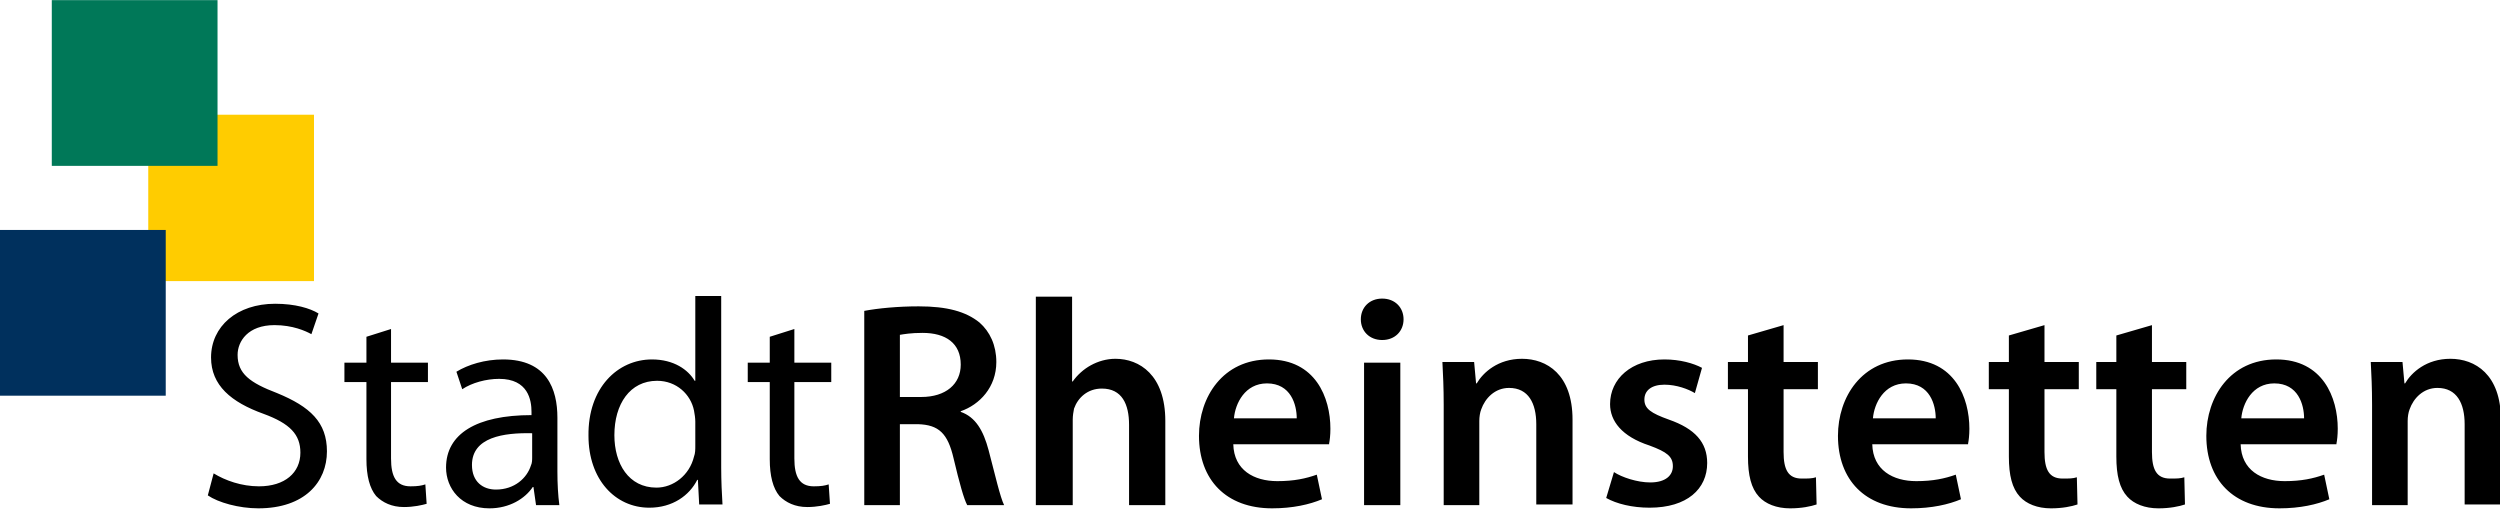
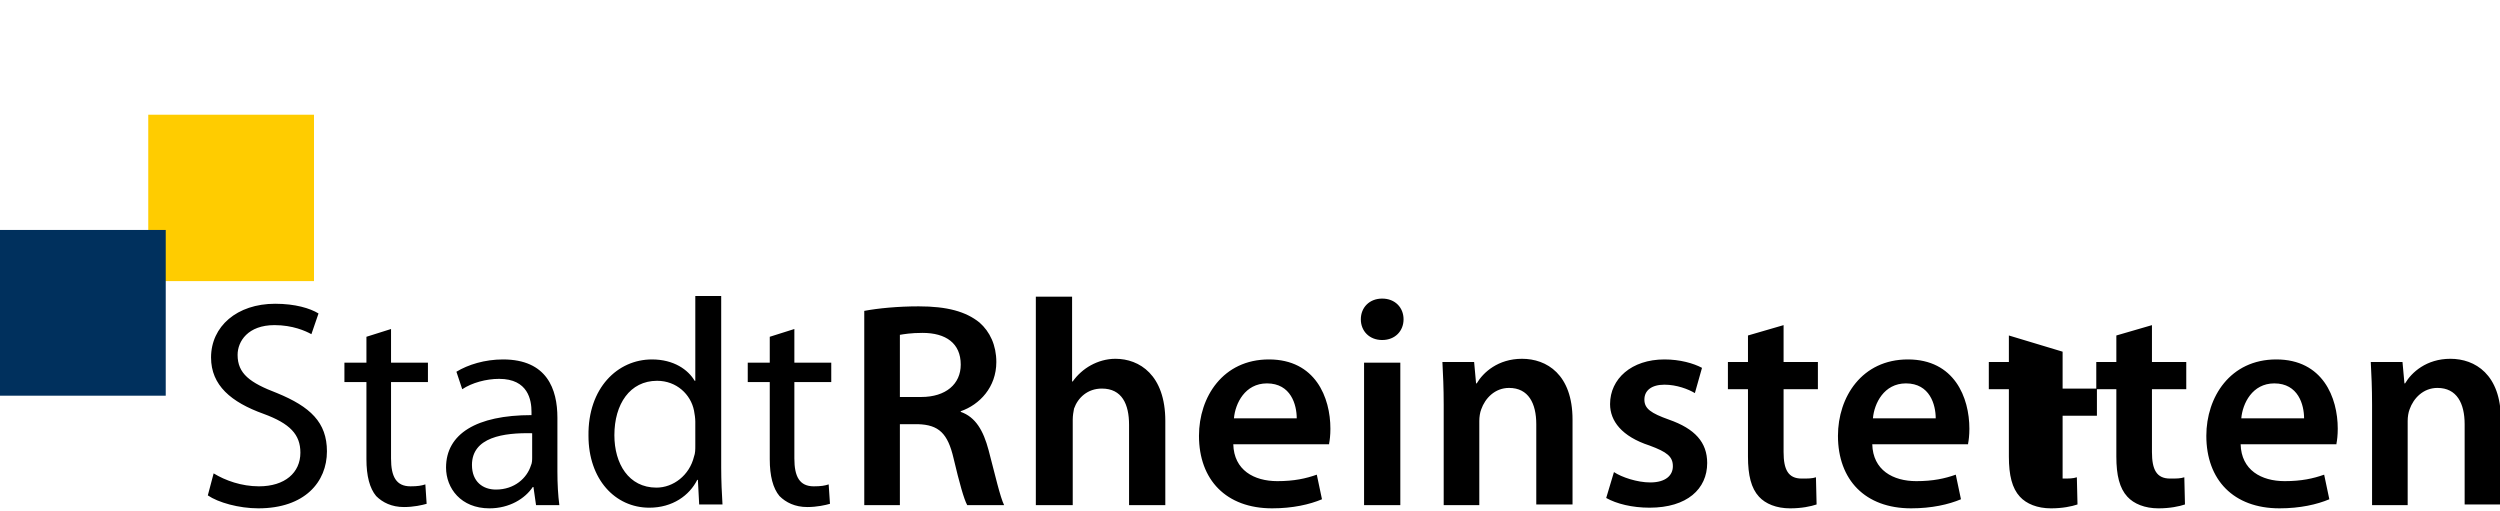
<svg xmlns="http://www.w3.org/2000/svg" xmlns:ns1="http://sodipodi.sourceforge.net/DTD/sodipodi-0.dtd" xmlns:ns2="http://www.inkscape.org/namespaces/inkscape" version="1.0" style="" xml:space="preserve" ns1:docname="logo_rheinstetten_neu.svg" ns2:version="0.92.1 r15371" width="274" height="56" viewBox="0 0 842 172">
  <rect id="backgroundrect" width="100%" height="100%" x="0" y="0" fill="none" stroke="none" />
  <defs id="defs3758" />
  <ns1:namedview pagecolor="#ffffff" bordercolor="#666666" borderopacity="1" objecttolerance="10" gridtolerance="10" guidetolerance="10" ns2:pageopacity="0" ns2:pageshadow="2" ns2:window-width="2560" ns2:window-height="1378" id="namedview3756" showgrid="false" ns2:zoom="2.0107509" ns2:cx="420.95001" ns2:cy="297.64999" ns2:window-x="-8" ns2:window-y="-8" ns2:window-maximized="1" ns2:current-layer="pfade" />
  <style type="text/css" id="style3713">

    .st0{fill-rule:evenodd;clip-rule:evenodd;fill:#FFCC00;}
    .st1{fill-rule:evenodd;clip-rule:evenodd;fill:#00305D;}
    .st2{fill-rule:evenodd;clip-rule:evenodd;fill:#007858;}
</style>
  <g class="currentLayer" style="">
    <title>
Layer 1</title>
    <g id="g3725" class="selected">
      <polyline class="st0" points="49.932,38.594 49.932,94.631 105.751,94.631 105.751,38.594 49.932,38.594 " id="polyline3715" />
      <g id="g3723">
        <polyline class="st1" points="0,77.405 0,133.225 55.819,133.225 55.819,77.405 0,77.405 " id="polyline3717" />
-         <polyline class="st2" points="17.443,0 17.443,55.819 73.263,55.819 73.263,0 17.443,0 " id="polyline3719" />
-         <path d="M69.992,166.803 c3.489,2.398 10.466,4.361 17.007,4.361 c15.699,0 23.113,-8.94 23.113,-19.188 c0,-9.812 -5.669,-15.045 -16.789,-19.624 c-9.158,-3.489 -13.301,-6.541 -13.301,-12.865 c0,-4.579 3.489,-10.03 12.428,-10.03 c6.105,0 10.466,1.962 12.428,3.053 l2.398,-6.977 c-2.835,-1.744 -7.85,-3.271 -14.609,-3.271 c-12.865,0 -21.586,7.632 -21.586,18.098 c0,9.376 6.759,15.045 17.662,18.97 c8.94,3.271 12.428,6.977 12.428,13.083 c0,6.759 -5.233,11.338 -13.955,11.338 c-5.887,0 -11.338,-1.962 -15.263,-4.361 L69.992,166.803 L69.992,166.803 M123.413,113.383 v8.722 h-7.413 v6.541 h7.413 v25.947 c0,5.669 1.09,9.812 3.271,12.428 c2.18,2.18 5.233,3.707 9.376,3.707 c3.271,0 6.105,-0.654 7.632,-1.09 l-0.436,-6.541 c-1.308,0.436 -2.617,0.654 -5.015,0.654 c-4.797,0 -6.541,-3.271 -6.541,-9.376 v-25.729 h12.428 v-6.541 h-12.428 v-11.338 L123.413,113.383 L123.413,113.383 M187.735,140.638 c0,-9.594 -3.489,-19.624 -18.316,-19.624 c-6.105,0 -11.774,1.744 -15.699,4.143 l1.962,5.887 c3.271,-2.18 8.068,-3.489 12.428,-3.489 c9.812,0 10.902,7.195 10.902,11.12 v1.09 c-18.534,0 -28.782,6.323 -28.782,17.662 c0,6.977 5.015,13.737 14.609,13.737 c6.759,0 11.992,-3.271 14.609,-7.195 h0.218 l0.872,6.105 h7.85 c-0.436,-3.271 -0.654,-7.195 -0.654,-11.338 V140.638 L187.735,140.638 M179.232,153.939 c0,0.872 0,1.962 -0.436,2.835 c-1.308,4.143 -5.451,8.068 -11.774,8.068 c-4.361,0 -8.068,-2.617 -8.068,-8.286 c0,-9.376 10.684,-10.902 20.278,-10.684 V153.939 L179.232,153.939 M234.179,99.864 v28.346 h-0.218 c-2.18,-3.707 -6.977,-7.195 -14.391,-7.195 c-11.556,0 -21.586,9.594 -21.368,25.729 c0,14.609 8.94,24.203 20.496,24.203 c7.85,0 13.519,-4.143 16.135,-9.376 h0.218 l0.436,8.286 h7.85 c-0.218,-3.271 -0.436,-8.068 -0.436,-12.428 v-57.782 H234.179 L234.179,99.864 M234.179,150.014 c0,1.308 0,2.617 -0.436,3.707 c-1.526,6.323 -6.977,10.466 -12.647,10.466 c-9.376,0 -14.173,-8.068 -14.173,-17.662 c0,-10.466 5.233,-18.316 14.391,-18.316 c6.541,0 11.338,4.579 12.428,10.03 c0.218,1.09 0.436,2.617 0.436,3.707 V150.014 L234.179,150.014 M259.254,113.383 v8.722 h-7.413 v6.541 h7.413 v25.947 c0,5.669 1.09,9.812 3.271,12.428 c2.18,2.18 5.233,3.707 9.376,3.707 c3.271,0 6.105,-0.654 7.632,-1.09 l-0.436,-6.541 c-1.308,0.436 -2.617,0.654 -5.015,0.654 c-4.797,0 -6.541,-3.271 -6.541,-9.376 v-25.729 h12.428 v-6.541 h-12.428 v-11.338 L259.254,113.383 L259.254,113.383 M291.088,170.074 h11.992 v-27.255 h6.105 c6.977,0.218 10.03,3.053 11.992,11.556 c1.962,8.286 3.489,13.737 4.579,15.699 h12.428 c-1.308,-2.617 -3.053,-10.248 -5.233,-18.534 c-1.744,-6.541 -4.361,-11.12 -9.376,-12.865 v-0.218 c6.323,-2.18 11.992,-8.068 11.992,-16.571 c0,-5.669 -2.18,-10.248 -5.669,-13.301 c-4.579,-3.707 -10.902,-5.451 -20.496,-5.451 c-6.977,0 -13.737,0.654 -18.316,1.526 V170.074 L291.088,170.074 M303.08,112.728 c1.308,-0.218 3.707,-0.654 7.632,-0.654 c7.85,0 12.865,3.489 12.865,10.684 c0,6.541 -5.015,10.902 -13.301,10.902 H303.08 V112.728 L303.08,112.728 M349.087,170.074 h12.21 v-28.782 c0,-1.308 0.218,-2.617 0.436,-3.707 c1.308,-3.707 4.579,-6.759 9.376,-6.759 c6.759,0 9.158,5.233 9.158,12.21 v27.037 h12.21 v-28.346 c0,-15.481 -8.722,-20.932 -16.789,-20.932 c-3.053,0 -5.887,0.872 -8.286,2.18 c-2.398,1.308 -4.579,3.271 -6.105,5.451 h-0.218 v-28.564 h-12.21 V170.074 L349.087,170.074 M447.643,149.36 c0.218,-1.09 0.436,-2.835 0.436,-5.015 c0,-10.466 -5.015,-23.331 -20.714,-23.331 c-15.481,0 -23.549,12.647 -23.549,25.729 c0,14.827 9.158,24.421 24.639,24.421 c6.977,0 12.647,-1.308 16.789,-3.053 l-1.744,-8.286 c-3.707,1.308 -7.632,2.18 -13.301,2.18 c-7.85,0 -14.609,-3.707 -14.827,-12.428 H447.643 L447.643,149.36 M415.591,140.856 c0.436,-5.015 3.707,-11.774 11.12,-11.774 c8.068,0 10.03,7.195 10.03,11.774 H415.591 L415.591,140.856 M471.628,170.074 v-47.97 h-12.21 v47.97 H471.628 L471.628,170.074 M465.523,114.473 c4.361,0 7.195,-3.053 7.195,-6.977 c0,-3.925 -2.835,-6.977 -7.195,-6.977 c-4.361,0 -7.195,3.053 -7.195,6.977 C458.327,111.42 461.162,114.473 465.523,114.473 L465.523,114.473 L465.523,114.473 M486.019,170.074 h12.21 v-28.346 c0,-1.308 0.218,-2.835 0.654,-3.925 c1.308,-3.707 4.579,-7.195 9.376,-7.195 c6.541,0 9.158,5.233 9.158,12.21 v27.037 h12.21 v-28.564 c0,-15.263 -8.722,-20.496 -17.007,-20.496 c-8.068,0 -13.083,4.579 -15.263,8.286 h-0.218 l-0.654,-7.195 h-10.684 c0.218,4.143 0.436,8.722 0.436,14.391 V170.074 L486.019,170.074 M540.966,167.675 c3.489,1.962 8.722,3.271 14.609,3.271 c12.647,0 19.406,-6.323 19.406,-15.045 c0,-6.977 -4.143,-11.556 -12.865,-14.609 c-6.105,-2.18 -8.286,-3.707 -8.286,-6.759 c0,-3.053 2.398,-5.015 6.759,-5.015 c4.143,0 8.068,1.526 10.248,2.835 l2.398,-8.504 c-2.835,-1.526 -7.413,-2.835 -12.647,-2.835 c-11.12,0 -18.316,6.541 -18.316,15.045 c0,5.669 3.925,10.902 13.301,13.955 c5.887,2.18 7.85,3.707 7.85,6.977 c0,3.053 -2.398,5.451 -7.632,5.451 c-4.361,0 -9.594,-1.744 -12.21,-3.489 L540.966,167.675 L540.966,167.675 M588.717,112.947 v8.94 h-6.759 v9.158 h6.759 v22.677 c0,6.323 1.09,10.684 3.707,13.519 c2.18,2.398 5.887,3.925 10.466,3.925 c3.925,0 6.977,-0.654 8.94,-1.308 l-0.218,-9.158 c-1.308,0.436 -2.617,0.436 -4.797,0.436 c-4.579,0 -6.105,-3.053 -6.105,-8.94 v-21.15 h11.556 v-9.158 h-11.556 v-12.428 L588.717,112.947 L588.717,112.947 M662.852,149.36 c0.218,-1.09 0.436,-2.835 0.436,-5.015 c0,-10.466 -5.015,-23.331 -20.714,-23.331 c-15.481,0 -23.549,12.647 -23.549,25.729 c0,14.827 9.158,24.421 24.639,24.421 c6.977,0 12.647,-1.308 16.789,-3.053 l-1.744,-8.286 c-3.707,1.308 -7.632,2.18 -13.301,2.18 c-7.85,0 -14.609,-3.707 -14.827,-12.428 H662.852 L662.852,149.36 M630.8,140.856 c0.436,-5.015 3.707,-11.774 11.12,-11.774 c8.068,0 10.03,7.195 10.03,11.774 H630.8 L630.8,140.856 M676.589,112.947 v8.94 h-6.759 v9.158 h6.759 v22.677 c0,6.323 1.09,10.684 3.707,13.519 c2.18,2.398 5.887,3.925 10.466,3.925 c3.925,0 6.977,-0.654 8.94,-1.308 l-0.218,-9.158 c-1.308,0.436 -2.617,0.436 -4.797,0.436 c-4.579,0 -6.105,-3.053 -6.105,-8.94 v-21.15 h11.556 v-9.158 h-11.556 v-12.428 L676.589,112.947 L676.589,112.947 M712.784,112.947 v8.94 h-6.759 v9.158 h6.759 v22.677 c0,6.323 1.09,10.684 3.707,13.519 c2.18,2.398 5.887,3.925 10.466,3.925 c3.925,0 6.977,-0.654 8.94,-1.308 l-0.218,-9.158 c-1.308,0.436 -2.617,0.436 -4.797,0.436 c-4.579,0 -6.105,-3.053 -6.105,-8.94 v-21.15 h11.556 v-9.158 h-11.556 v-12.428 L712.784,112.947 L712.784,112.947 M786.919,149.36 c0.218,-1.09 0.436,-2.835 0.436,-5.015 c0,-10.466 -5.015,-23.331 -20.714,-23.331 c-15.481,0 -23.549,12.647 -23.549,25.729 c0,14.827 9.158,24.421 24.639,24.421 c6.977,0 12.647,-1.308 16.789,-3.053 l-1.744,-8.286 c-3.707,1.308 -7.632,2.18 -13.301,2.18 c-7.85,0 -14.609,-3.707 -14.827,-12.428 H786.919 L786.919,149.36 M754.866,140.856 c0.436,-5.015 3.707,-11.774 11.12,-11.774 c8.068,0 10.03,7.195 10.03,11.774 H754.866 L754.866,140.856 M798.693,170.074 h12.21 v-28.346 c0,-1.308 0.218,-2.835 0.654,-3.925 c1.308,-3.707 4.579,-7.195 9.376,-7.195 c6.541,0 9.158,5.233 9.158,12.21 v27.037 h12.21 v-28.564 c0,-15.263 -8.722,-20.496 -17.007,-20.496 c-8.068,0 -13.083,4.579 -15.263,8.286 h-0.218 l-0.654,-7.195 h-10.684 c0.218,4.143 0.436,8.722 0.436,14.391 V170.074 " id="path3721" />
+         <path d="M69.992,166.803 c3.489,2.398 10.466,4.361 17.007,4.361 c15.699,0 23.113,-8.94 23.113,-19.188 c0,-9.812 -5.669,-15.045 -16.789,-19.624 c-9.158,-3.489 -13.301,-6.541 -13.301,-12.865 c0,-4.579 3.489,-10.03 12.428,-10.03 c6.105,0 10.466,1.962 12.428,3.053 l2.398,-6.977 c-2.835,-1.744 -7.85,-3.271 -14.609,-3.271 c-12.865,0 -21.586,7.632 -21.586,18.098 c0,9.376 6.759,15.045 17.662,18.97 c8.94,3.271 12.428,6.977 12.428,13.083 c0,6.759 -5.233,11.338 -13.955,11.338 c-5.887,0 -11.338,-1.962 -15.263,-4.361 L69.992,166.803 L69.992,166.803 M123.413,113.383 v8.722 h-7.413 v6.541 h7.413 v25.947 c0,5.669 1.09,9.812 3.271,12.428 c2.18,2.18 5.233,3.707 9.376,3.707 c3.271,0 6.105,-0.654 7.632,-1.09 l-0.436,-6.541 c-1.308,0.436 -2.617,0.654 -5.015,0.654 c-4.797,0 -6.541,-3.271 -6.541,-9.376 v-25.729 h12.428 v-6.541 h-12.428 v-11.338 L123.413,113.383 L123.413,113.383 M187.735,140.638 c0,-9.594 -3.489,-19.624 -18.316,-19.624 c-6.105,0 -11.774,1.744 -15.699,4.143 l1.962,5.887 c3.271,-2.18 8.068,-3.489 12.428,-3.489 c9.812,0 10.902,7.195 10.902,11.12 v1.09 c-18.534,0 -28.782,6.323 -28.782,17.662 c0,6.977 5.015,13.737 14.609,13.737 c6.759,0 11.992,-3.271 14.609,-7.195 h0.218 l0.872,6.105 h7.85 c-0.436,-3.271 -0.654,-7.195 -0.654,-11.338 V140.638 L187.735,140.638 M179.232,153.939 c0,0.872 0,1.962 -0.436,2.835 c-1.308,4.143 -5.451,8.068 -11.774,8.068 c-4.361,0 -8.068,-2.617 -8.068,-8.286 c0,-9.376 10.684,-10.902 20.278,-10.684 V153.939 L179.232,153.939 M234.179,99.864 v28.346 h-0.218 c-2.18,-3.707 -6.977,-7.195 -14.391,-7.195 c-11.556,0 -21.586,9.594 -21.368,25.729 c0,14.609 8.94,24.203 20.496,24.203 c7.85,0 13.519,-4.143 16.135,-9.376 h0.218 l0.436,8.286 h7.85 c-0.218,-3.271 -0.436,-8.068 -0.436,-12.428 v-57.782 H234.179 L234.179,99.864 M234.179,150.014 c0,1.308 0,2.617 -0.436,3.707 c-1.526,6.323 -6.977,10.466 -12.647,10.466 c-9.376,0 -14.173,-8.068 -14.173,-17.662 c0,-10.466 5.233,-18.316 14.391,-18.316 c6.541,0 11.338,4.579 12.428,10.03 c0.218,1.09 0.436,2.617 0.436,3.707 V150.014 L234.179,150.014 M259.254,113.383 v8.722 h-7.413 v6.541 h7.413 v25.947 c0,5.669 1.09,9.812 3.271,12.428 c2.18,2.18 5.233,3.707 9.376,3.707 c3.271,0 6.105,-0.654 7.632,-1.09 l-0.436,-6.541 c-1.308,0.436 -2.617,0.654 -5.015,0.654 c-4.797,0 -6.541,-3.271 -6.541,-9.376 v-25.729 h12.428 v-6.541 h-12.428 v-11.338 L259.254,113.383 L259.254,113.383 M291.088,170.074 h11.992 v-27.255 h6.105 c6.977,0.218 10.03,3.053 11.992,11.556 c1.962,8.286 3.489,13.737 4.579,15.699 h12.428 c-1.308,-2.617 -3.053,-10.248 -5.233,-18.534 c-1.744,-6.541 -4.361,-11.12 -9.376,-12.865 v-0.218 c6.323,-2.18 11.992,-8.068 11.992,-16.571 c0,-5.669 -2.18,-10.248 -5.669,-13.301 c-4.579,-3.707 -10.902,-5.451 -20.496,-5.451 c-6.977,0 -13.737,0.654 -18.316,1.526 V170.074 L291.088,170.074 M303.08,112.728 c1.308,-0.218 3.707,-0.654 7.632,-0.654 c7.85,0 12.865,3.489 12.865,10.684 c0,6.541 -5.015,10.902 -13.301,10.902 H303.08 V112.728 L303.08,112.728 M349.087,170.074 h12.21 v-28.782 c0,-1.308 0.218,-2.617 0.436,-3.707 c1.308,-3.707 4.579,-6.759 9.376,-6.759 c6.759,0 9.158,5.233 9.158,12.21 v27.037 h12.21 v-28.346 c0,-15.481 -8.722,-20.932 -16.789,-20.932 c-3.053,0 -5.887,0.872 -8.286,2.18 c-2.398,1.308 -4.579,3.271 -6.105,5.451 h-0.218 v-28.564 h-12.21 V170.074 L349.087,170.074 M447.643,149.36 c0.218,-1.09 0.436,-2.835 0.436,-5.015 c0,-10.466 -5.015,-23.331 -20.714,-23.331 c-15.481,0 -23.549,12.647 -23.549,25.729 c0,14.827 9.158,24.421 24.639,24.421 c6.977,0 12.647,-1.308 16.789,-3.053 l-1.744,-8.286 c-3.707,1.308 -7.632,2.18 -13.301,2.18 c-7.85,0 -14.609,-3.707 -14.827,-12.428 H447.643 L447.643,149.36 M415.591,140.856 c0.436,-5.015 3.707,-11.774 11.12,-11.774 c8.068,0 10.03,7.195 10.03,11.774 H415.591 L415.591,140.856 M471.628,170.074 v-47.97 h-12.21 v47.97 H471.628 L471.628,170.074 M465.523,114.473 c4.361,0 7.195,-3.053 7.195,-6.977 c0,-3.925 -2.835,-6.977 -7.195,-6.977 c-4.361,0 -7.195,3.053 -7.195,6.977 C458.327,111.42 461.162,114.473 465.523,114.473 L465.523,114.473 L465.523,114.473 M486.019,170.074 h12.21 v-28.346 c0,-1.308 0.218,-2.835 0.654,-3.925 c1.308,-3.707 4.579,-7.195 9.376,-7.195 c6.541,0 9.158,5.233 9.158,12.21 v27.037 h12.21 v-28.564 c0,-15.263 -8.722,-20.496 -17.007,-20.496 c-8.068,0 -13.083,4.579 -15.263,8.286 h-0.218 l-0.654,-7.195 h-10.684 c0.218,4.143 0.436,8.722 0.436,14.391 V170.074 L486.019,170.074 M540.966,167.675 c3.489,1.962 8.722,3.271 14.609,3.271 c12.647,0 19.406,-6.323 19.406,-15.045 c0,-6.977 -4.143,-11.556 -12.865,-14.609 c-6.105,-2.18 -8.286,-3.707 -8.286,-6.759 c0,-3.053 2.398,-5.015 6.759,-5.015 c4.143,0 8.068,1.526 10.248,2.835 l2.398,-8.504 c-2.835,-1.526 -7.413,-2.835 -12.647,-2.835 c-11.12,0 -18.316,6.541 -18.316,15.045 c0,5.669 3.925,10.902 13.301,13.955 c5.887,2.18 7.85,3.707 7.85,6.977 c0,3.053 -2.398,5.451 -7.632,5.451 c-4.361,0 -9.594,-1.744 -12.21,-3.489 L540.966,167.675 L540.966,167.675 M588.717,112.947 v8.94 h-6.759 v9.158 h6.759 v22.677 c0,6.323 1.09,10.684 3.707,13.519 c2.18,2.398 5.887,3.925 10.466,3.925 c3.925,0 6.977,-0.654 8.94,-1.308 l-0.218,-9.158 c-1.308,0.436 -2.617,0.436 -4.797,0.436 c-4.579,0 -6.105,-3.053 -6.105,-8.94 v-21.15 h11.556 v-9.158 h-11.556 v-12.428 L588.717,112.947 L588.717,112.947 M662.852,149.36 c0.218,-1.09 0.436,-2.835 0.436,-5.015 c0,-10.466 -5.015,-23.331 -20.714,-23.331 c-15.481,0 -23.549,12.647 -23.549,25.729 c0,14.827 9.158,24.421 24.639,24.421 c6.977,0 12.647,-1.308 16.789,-3.053 l-1.744,-8.286 c-3.707,1.308 -7.632,2.18 -13.301,2.18 c-7.85,0 -14.609,-3.707 -14.827,-12.428 H662.852 L662.852,149.36 M630.8,140.856 c0.436,-5.015 3.707,-11.774 11.12,-11.774 c8.068,0 10.03,7.195 10.03,11.774 H630.8 L630.8,140.856 M676.589,112.947 v8.94 h-6.759 v9.158 h6.759 v22.677 c0,6.323 1.09,10.684 3.707,13.519 c2.18,2.398 5.887,3.925 10.466,3.925 c3.925,0 6.977,-0.654 8.94,-1.308 l-0.218,-9.158 c-1.308,0.436 -2.617,0.436 -4.797,0.436 v-21.15 h11.556 v-9.158 h-11.556 v-12.428 L676.589,112.947 L676.589,112.947 M712.784,112.947 v8.94 h-6.759 v9.158 h6.759 v22.677 c0,6.323 1.09,10.684 3.707,13.519 c2.18,2.398 5.887,3.925 10.466,3.925 c3.925,0 6.977,-0.654 8.94,-1.308 l-0.218,-9.158 c-1.308,0.436 -2.617,0.436 -4.797,0.436 c-4.579,0 -6.105,-3.053 -6.105,-8.94 v-21.15 h11.556 v-9.158 h-11.556 v-12.428 L712.784,112.947 L712.784,112.947 M786.919,149.36 c0.218,-1.09 0.436,-2.835 0.436,-5.015 c0,-10.466 -5.015,-23.331 -20.714,-23.331 c-15.481,0 -23.549,12.647 -23.549,25.729 c0,14.827 9.158,24.421 24.639,24.421 c6.977,0 12.647,-1.308 16.789,-3.053 l-1.744,-8.286 c-3.707,1.308 -7.632,2.18 -13.301,2.18 c-7.85,0 -14.609,-3.707 -14.827,-12.428 H786.919 L786.919,149.36 M754.866,140.856 c0.436,-5.015 3.707,-11.774 11.12,-11.774 c8.068,0 10.03,7.195 10.03,11.774 H754.866 L754.866,140.856 M798.693,170.074 h12.21 v-28.346 c0,-1.308 0.218,-2.835 0.654,-3.925 c1.308,-3.707 4.579,-7.195 9.376,-7.195 c6.541,0 9.158,5.233 9.158,12.21 v27.037 h12.21 v-28.564 c0,-15.263 -8.722,-20.496 -17.007,-20.496 c-8.068,0 -13.083,4.579 -15.263,8.286 h-0.218 l-0.654,-7.195 h-10.684 c0.218,4.143 0.436,8.722 0.436,14.391 V170.074 " id="path3721" />
      </g>
    </g>
  </g>
</svg>